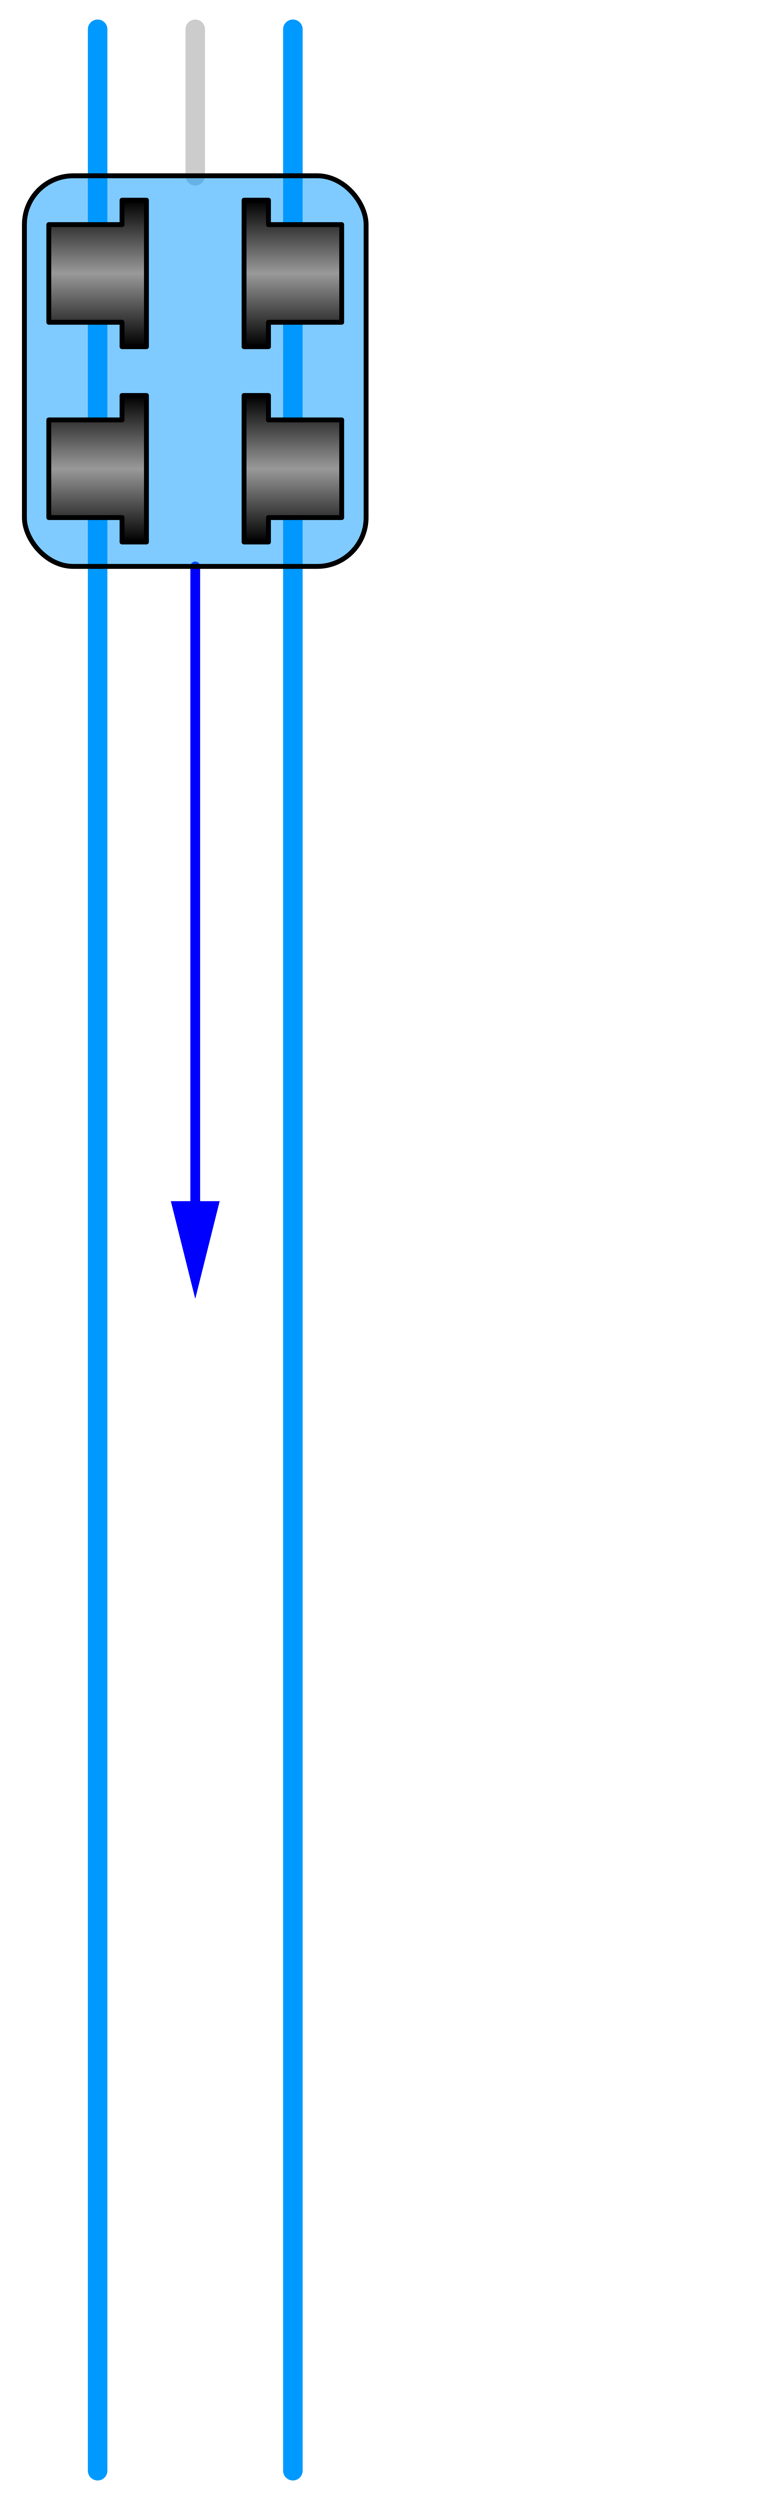
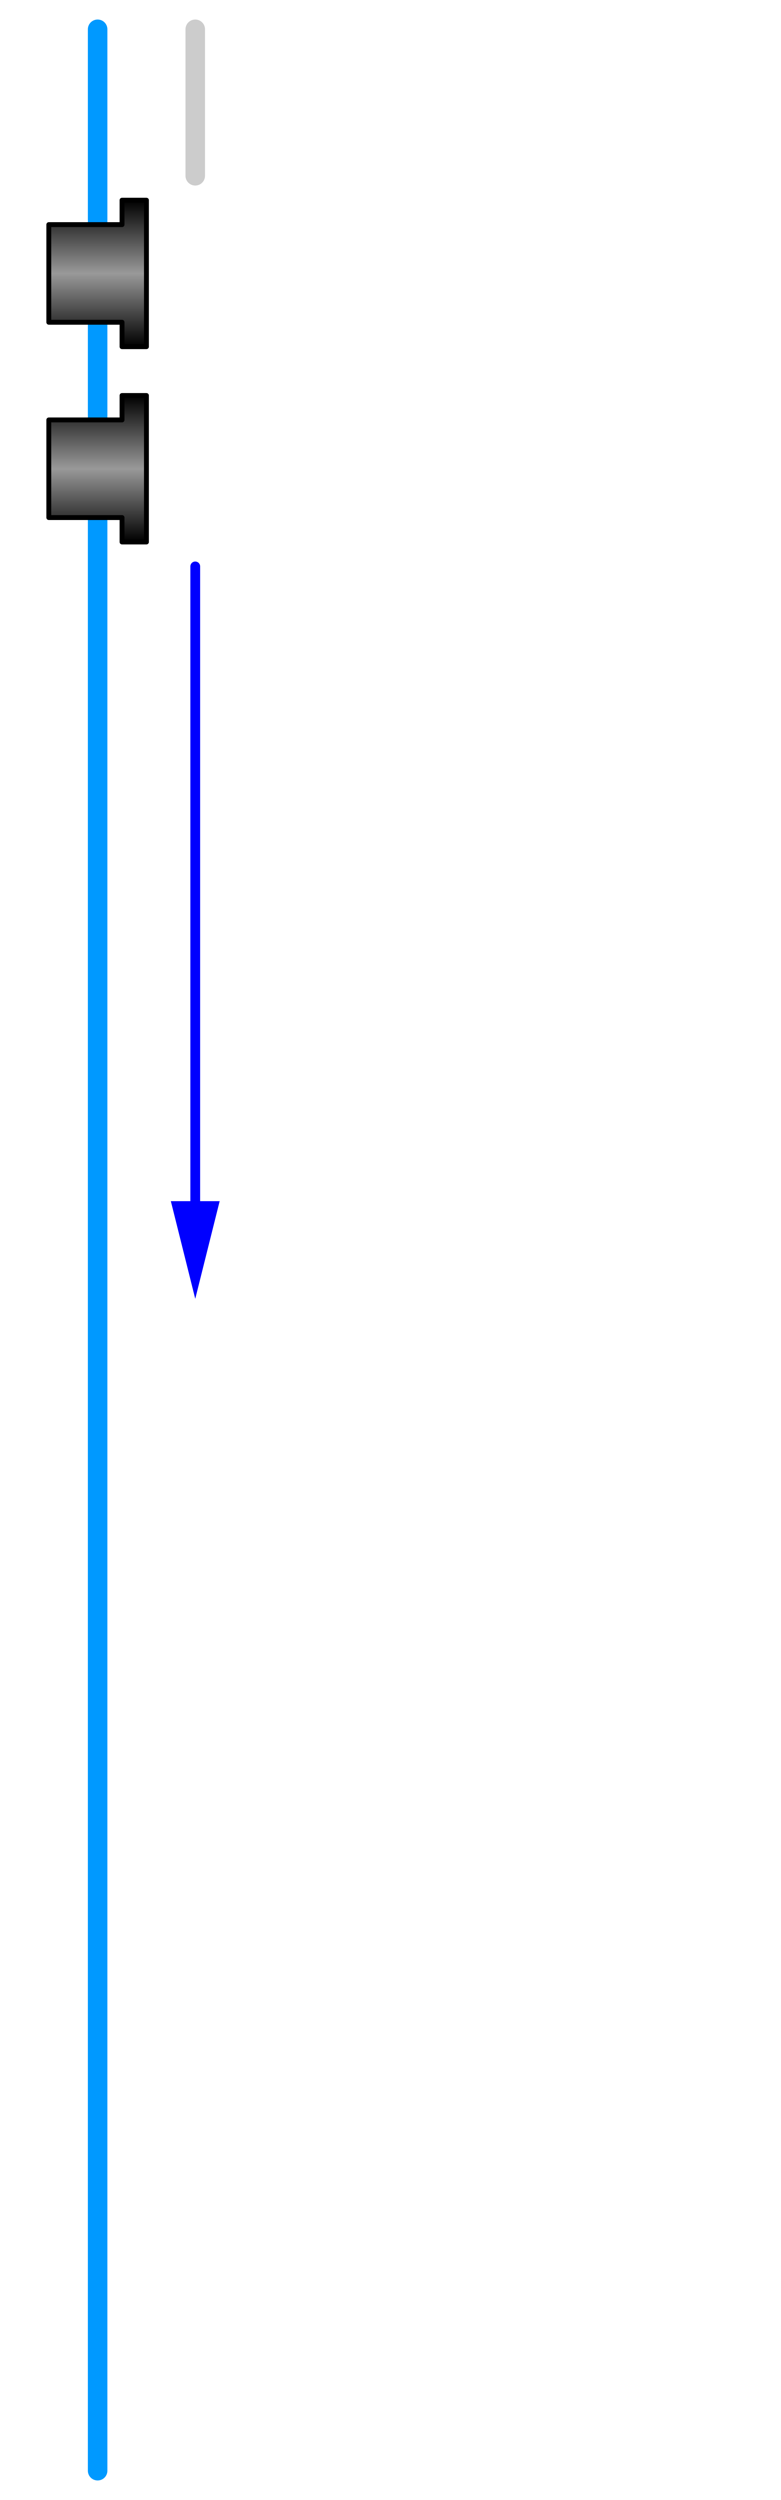
<svg xmlns="http://www.w3.org/2000/svg" xmlns:xlink="http://www.w3.org/1999/xlink" version="1.1" width="100%" height="100%" viewBox="-256 -256 160 512">
  <title>Illustration of a 2-rail funicular railway layout with 1 car.</title>
  <desc>Illustration of a 2-rail funicular railway layout with 1 car.</desc>
  <defs>
    <linearGradient id="shade" x1="0%" y1="0%" x2="0%" y2="100%">
      <stop offset="0%" stop-color="#000" />
      <stop offset="50%" stop-color="#999" />
      <stop offset="100%" stop-color="#000" />
    </linearGradient>
    <path id="wheel1" d="M -10 -10 H 5 V -15 H 10 V 15 H 5 V 10 H -10 Z" fill="url(#shade)" />
-     <path id="wheel2" d="M -10 -15 H -5 V -10 H 10 V 10 H -5 V 15 H -10 Z" fill="url(#shade)" />
    <g id="wheels">
      <use transform="translate(-20, -20)" xlink:href="#wheel1" />
      <use transform="translate(-20, 20)" xlink:href="#wheel1" />
      <use transform="translate(20, -20)" xlink:href="#wheel2" />
      <use transform="translate(20, 20)" xlink:href="#wheel2" />
    </g>
-     <rect id="car" x="-35" y="-40" rx="10" ry="10" width="70" height="80" fill-opacity="0.5" />
    <g id="car1">
      <use id="oldcar1" xlink:href="#car" fill="#09f" />
    </g>
    <path id="arrow1" d="M -5 -10 L 0 10 L 5 -10" stroke="none" />
    <g id="main" stroke="#000" stroke-linecap="round" stroke-linejoin="round">
      <g transform="translate(-176)">
        <g stroke-width="4">
          <line x1="-40" y1="-250" x2="-40" y2="-220" stroke="#ccc" />
          <line x1="-60" y1="-250" x2="-60" y2="250" stroke="#09f" />
-           <line x1="-20" y1="-250" x2="-20" y2="250" stroke="#09f" />
        </g>
        <g stroke-width="2" fill="none">
          <line x1="-40" y1="-140" x2="-40" y2="0" stroke="#00f" />
          <use transform="translate(-40)" xlink:href="#arrow1" fill="#00f" />
        </g>
        <g transform="translate(-40, -180)">
          <use xlink:href="#car1" />
          <use xlink:href="#wheels" />
        </g>
      </g>
    </g>
  </defs>
  <use xlink:href="#main" />
</svg>